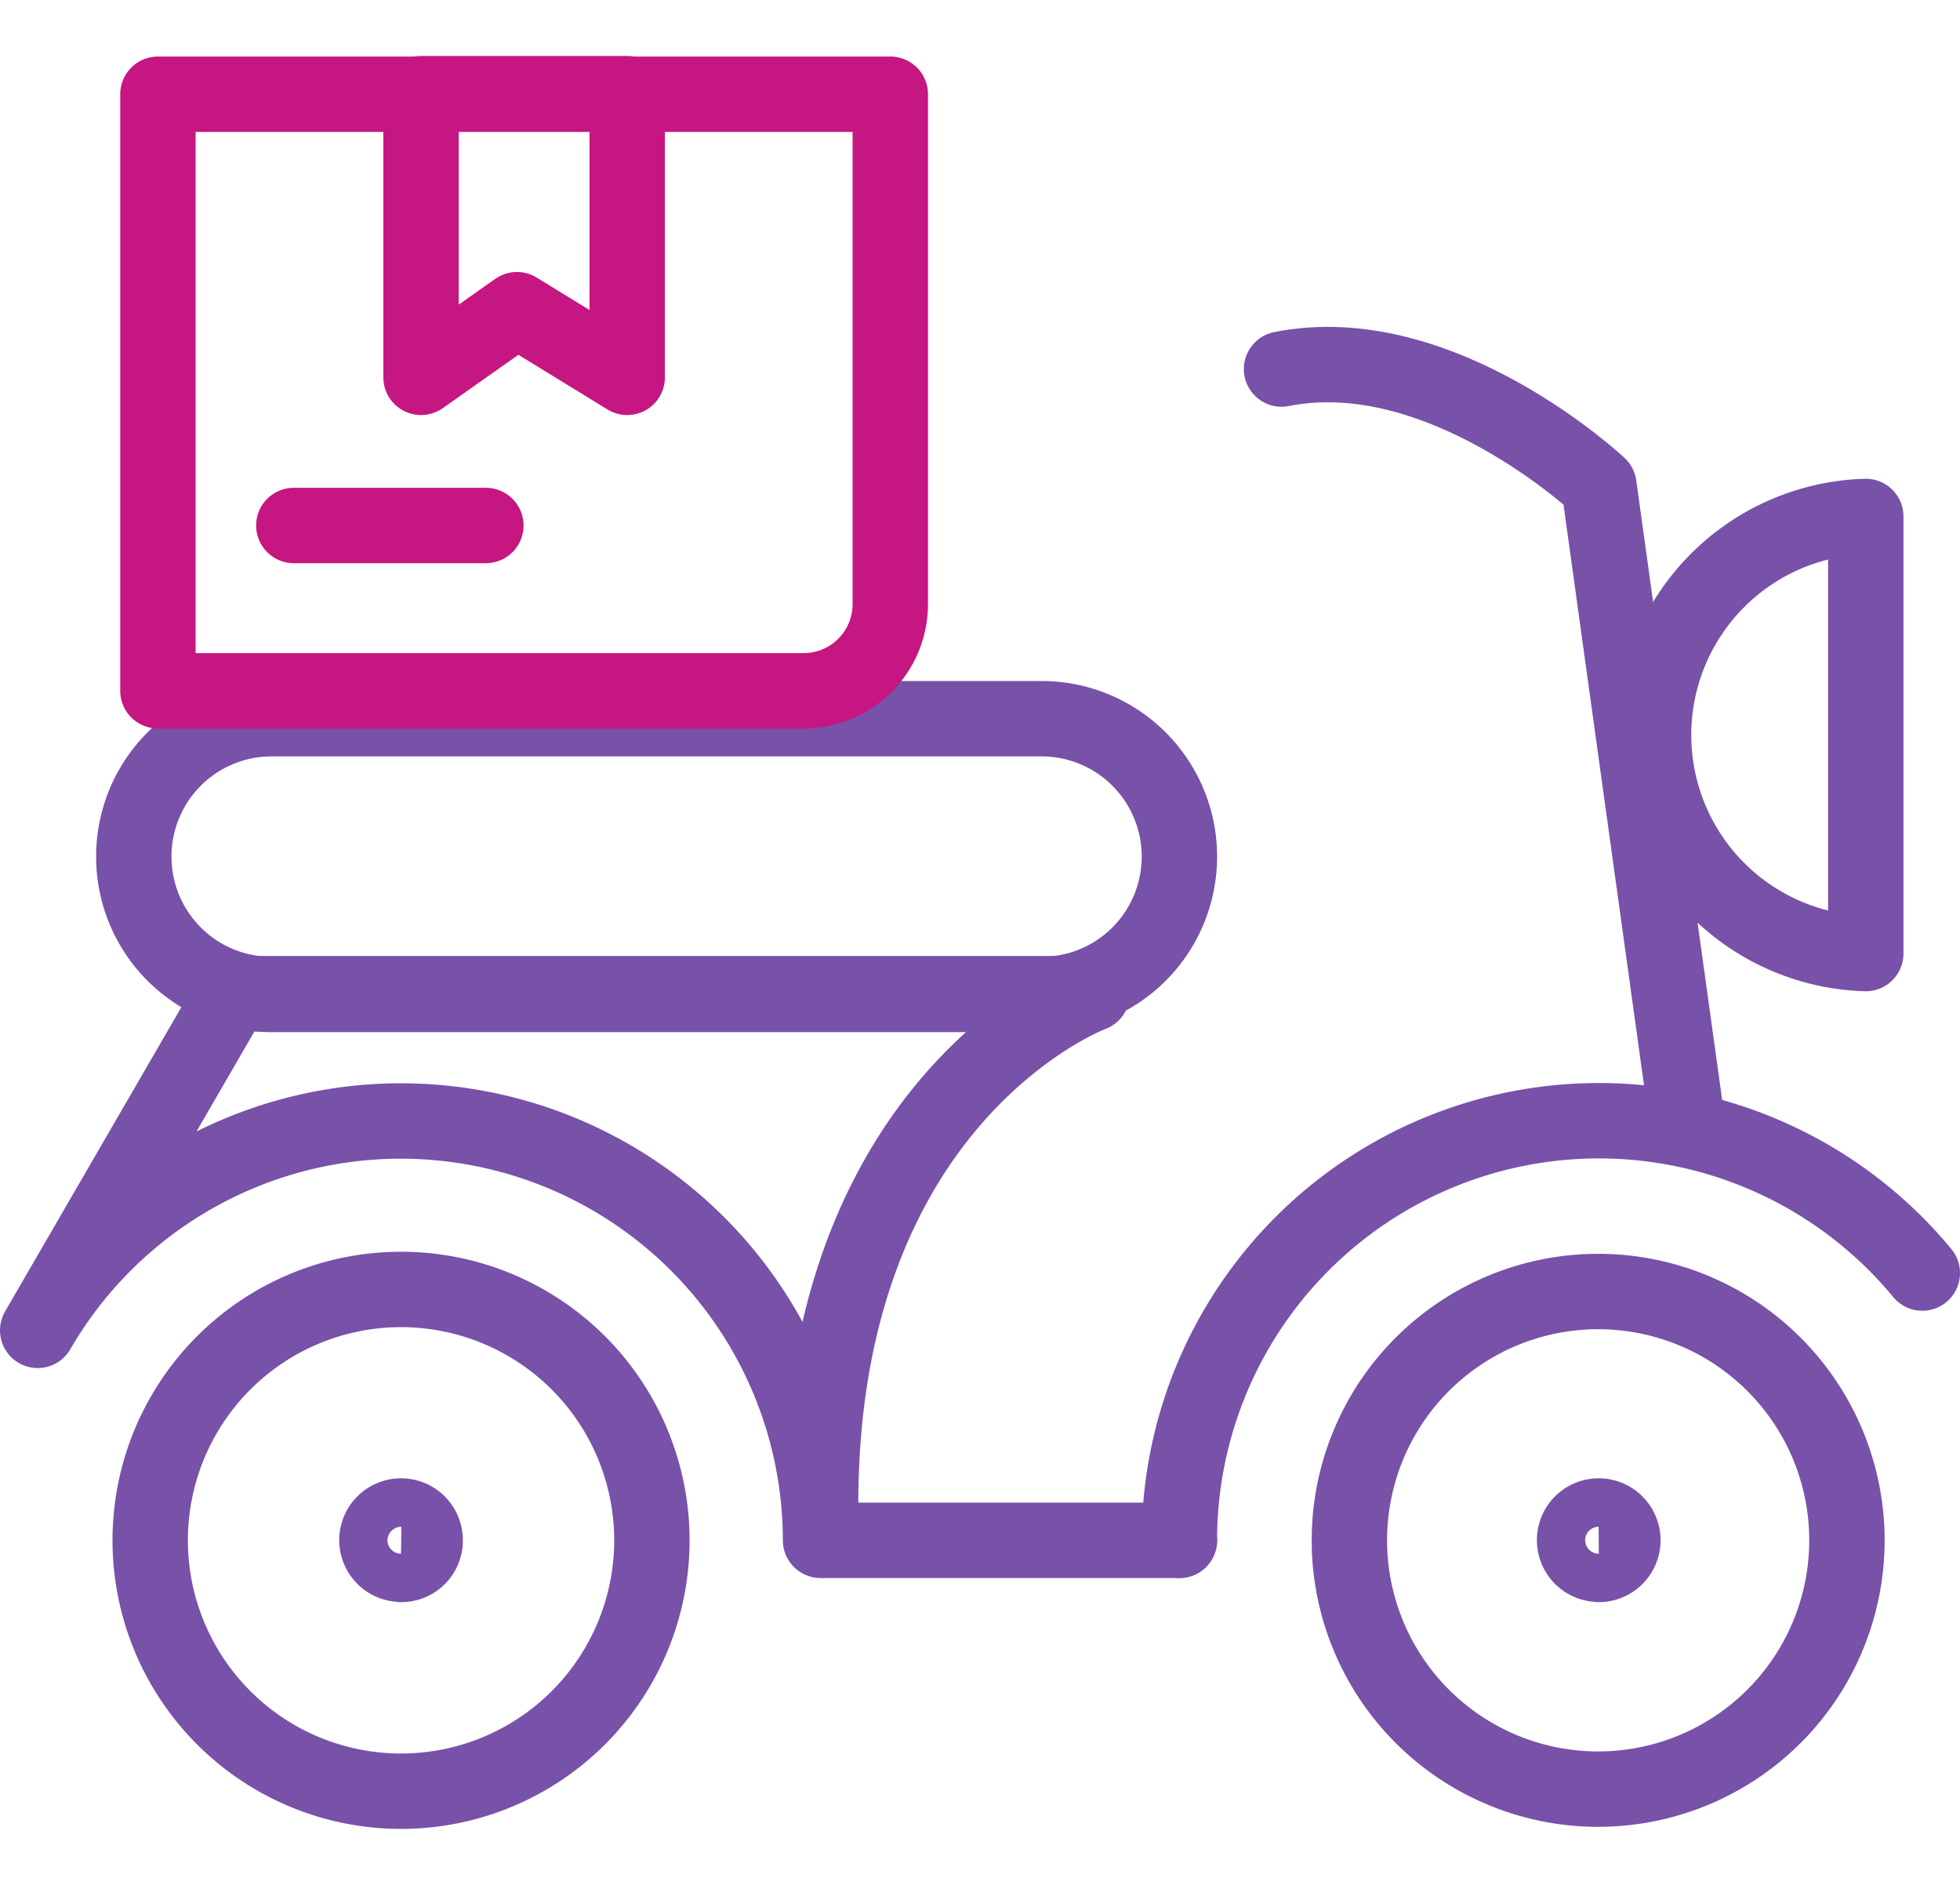
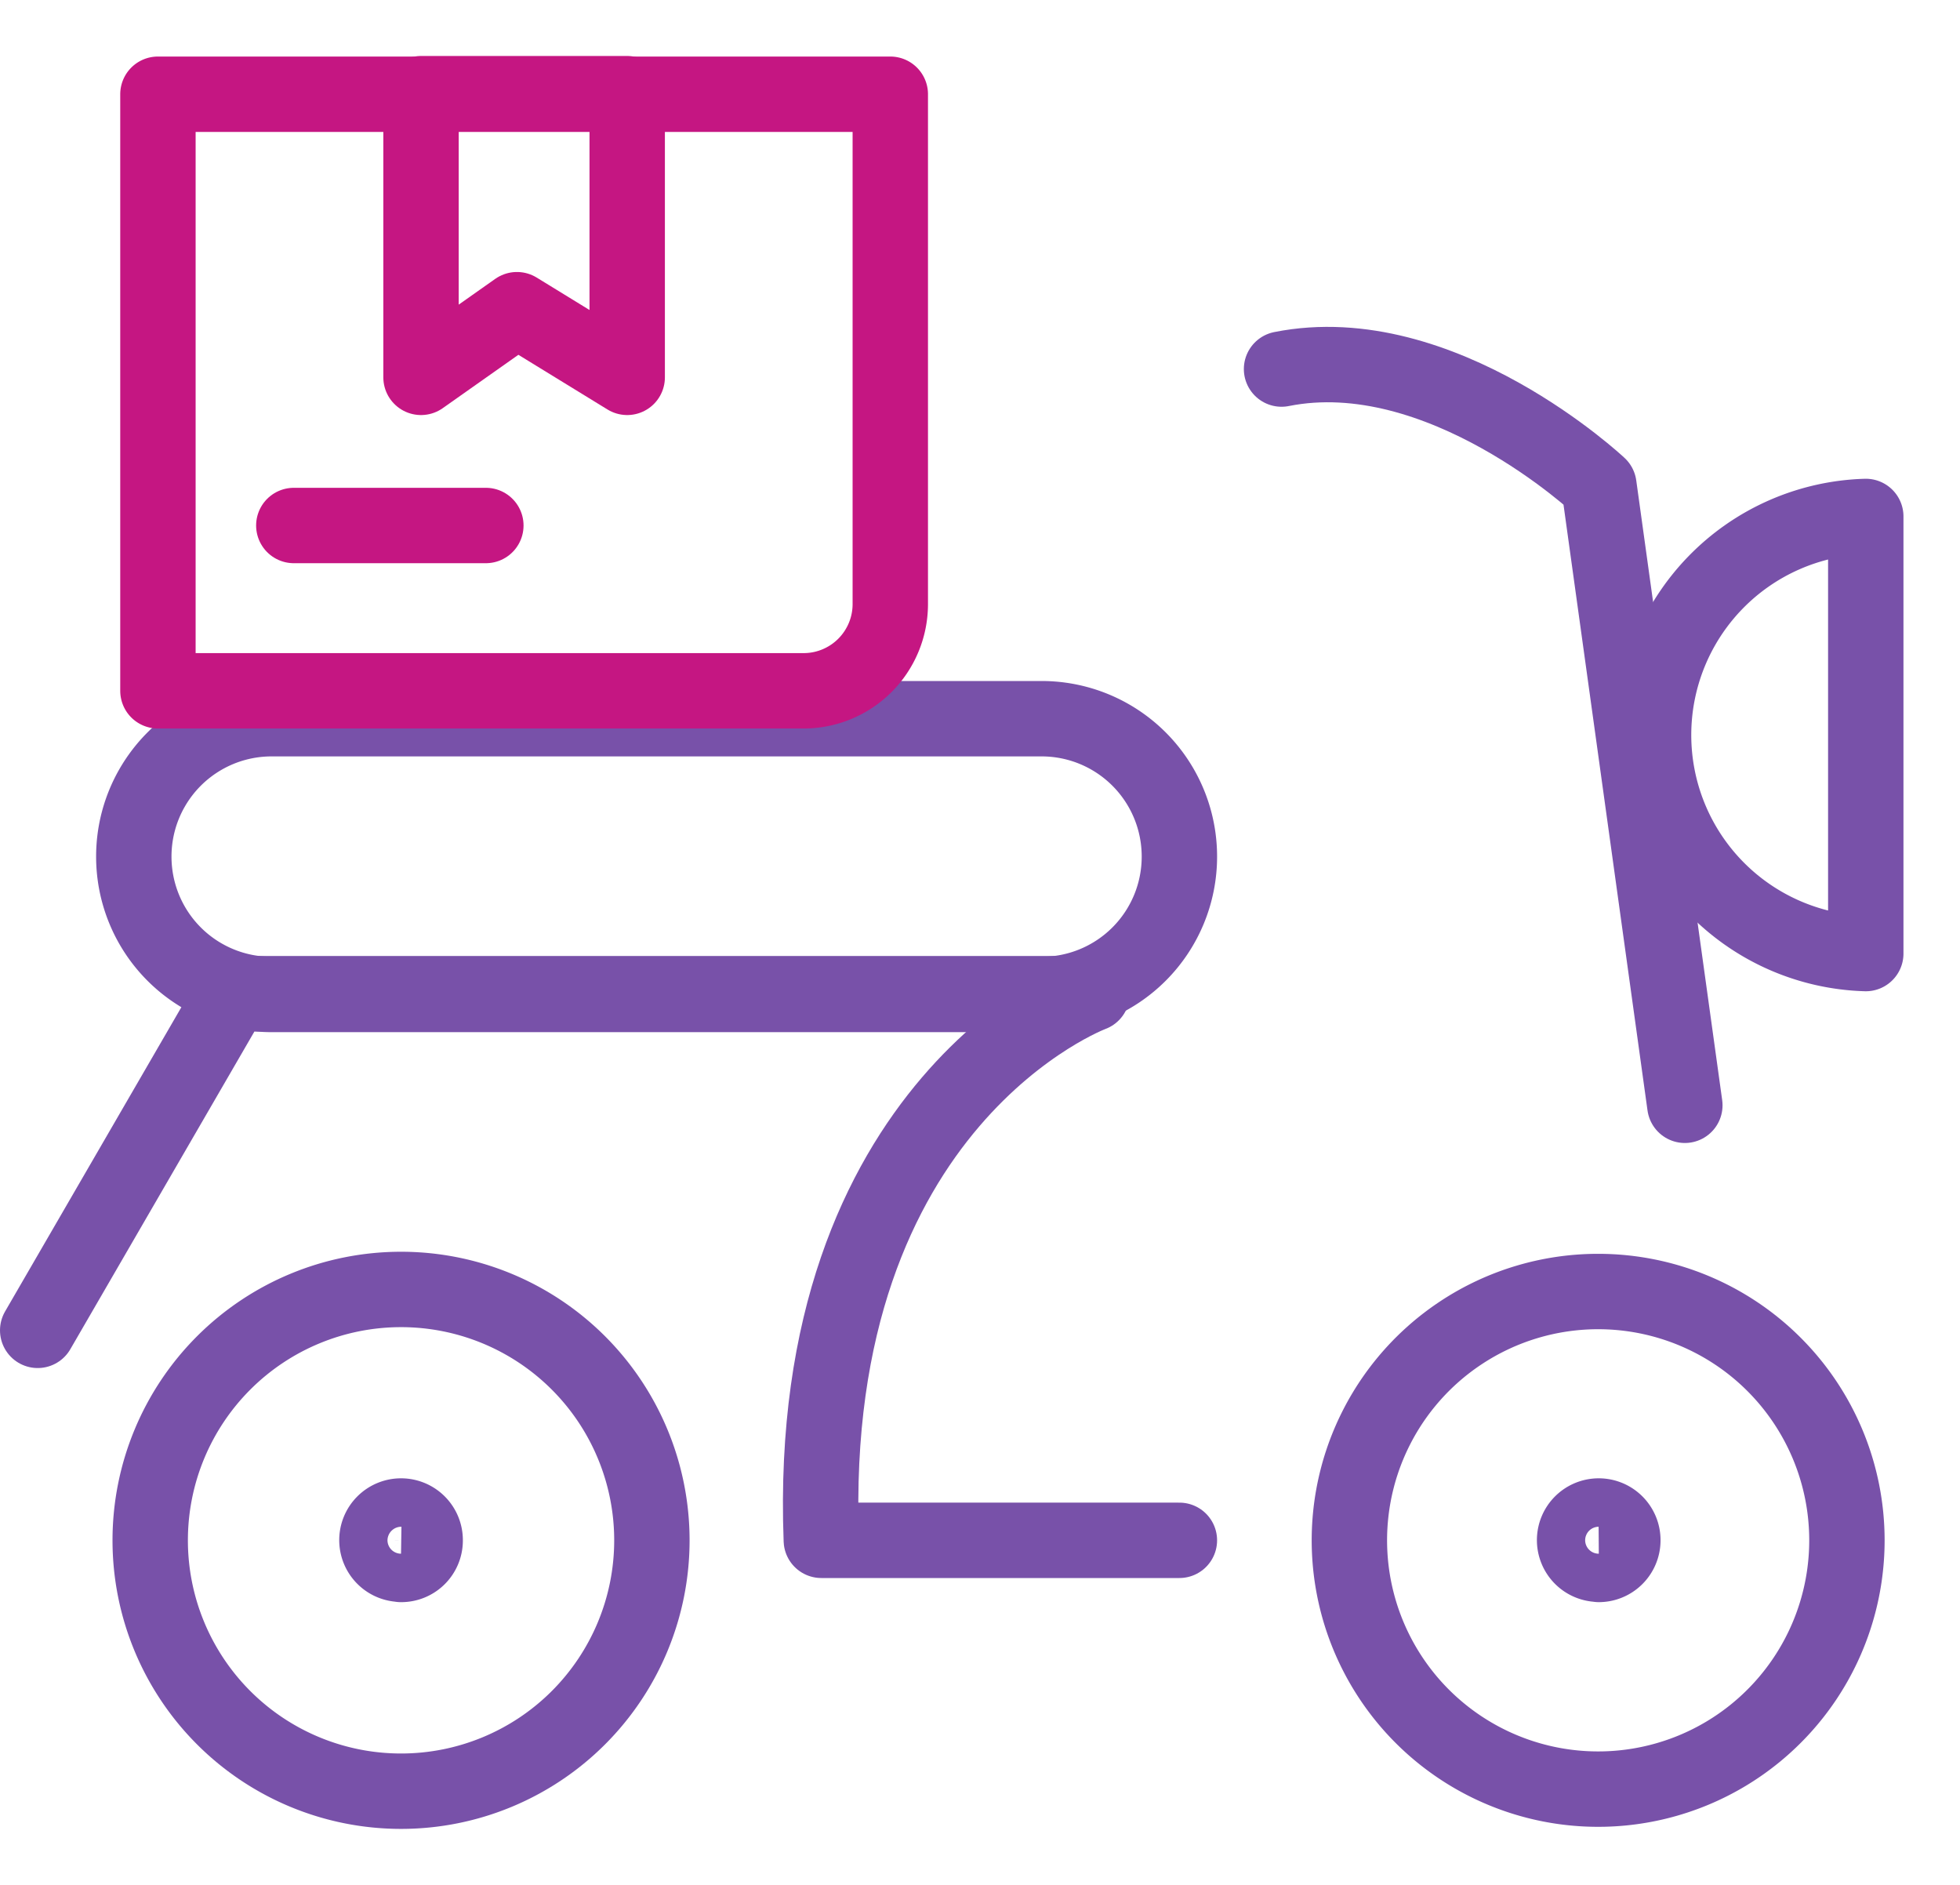
<svg xmlns="http://www.w3.org/2000/svg" viewBox="0 0 104 100">
  <defs>
    <style>.cls-1,.cls-2,.cls-3{fill:none;}.cls-1{stroke:#7851a9;}.cls-1,.cls-2{stroke-linecap:round;stroke-linejoin:round;stroke-width:4px;}.cls-2{stroke:#c51682;}</style>
  </defs>
  <g id="Layer_2" data-name="Layer 2">
    <g id="Layer_1-2" data-name="Layer 1">
-       <path class="cls-1" d="M102,67.54A22.26,22.26,0,0,0,62.58,81.72" />
-       <path class="cls-1" d="M62.58,81.72h-19c-.88-23.34,14.37-29,14.37-29H12.35L2,70.58A22.27,22.27,0,0,1,43.54,81.72" />
+       <path class="cls-1" d="M62.58,81.72h-19c-.88-23.34,14.37-29,14.37-29H12.35L2,70.58" />
      <path class="cls-1" d="M7.1,45.45a7.31,7.31,0,0,0,7.31,7.31H55.27a7.31,7.31,0,0,0,7.31-7.31h0a7.31,7.31,0,0,0-7.31-7.32H14.41A7.31,7.31,0,0,0,7.1,45.45Z" />
      <path class="cls-1" d="M89.4,58.64,84.84,25.76S76.46,17.89,68,19.58" />
      <path class="cls-1" d="M99,27.4a11.6,11.6,0,0,0,0,23.19Z" />
      <path class="cls-1" d="M84.84,68.52A13.2,13.2,0,1,0,98,81.72,13.2,13.2,0,0,0,84.84,68.52Zm0,14.47a1.28,1.28,0,1,1,1.27-1.27A1.28,1.28,0,0,1,84.84,83Z" />
      <path class="cls-1" d="M21.28,68.41A13.31,13.31,0,1,0,34.59,81.72,13.31,13.31,0,0,0,21.28,68.41Zm0,14.58a1.28,1.28,0,1,1,1.28-1.27A1.27,1.27,0,0,1,21.27,83Z" />
      <path class="cls-2" d="M42.65,36.65H8.38V5H47.24V32.06A4.6,4.6,0,0,1,42.65,36.65Z" />
      <polygon class="cls-2" points="33.28 20.02 27.43 16.43 22.34 20.02 22.34 4.97 33.28 4.97 33.28 20.02" />
      <line class="cls-2" x1="15.59" y1="27.88" x2="25.78" y2="27.88" />
      <rect class="cls-3" x="2" width="100" height="100" />
    </g>
  </g>
</svg>